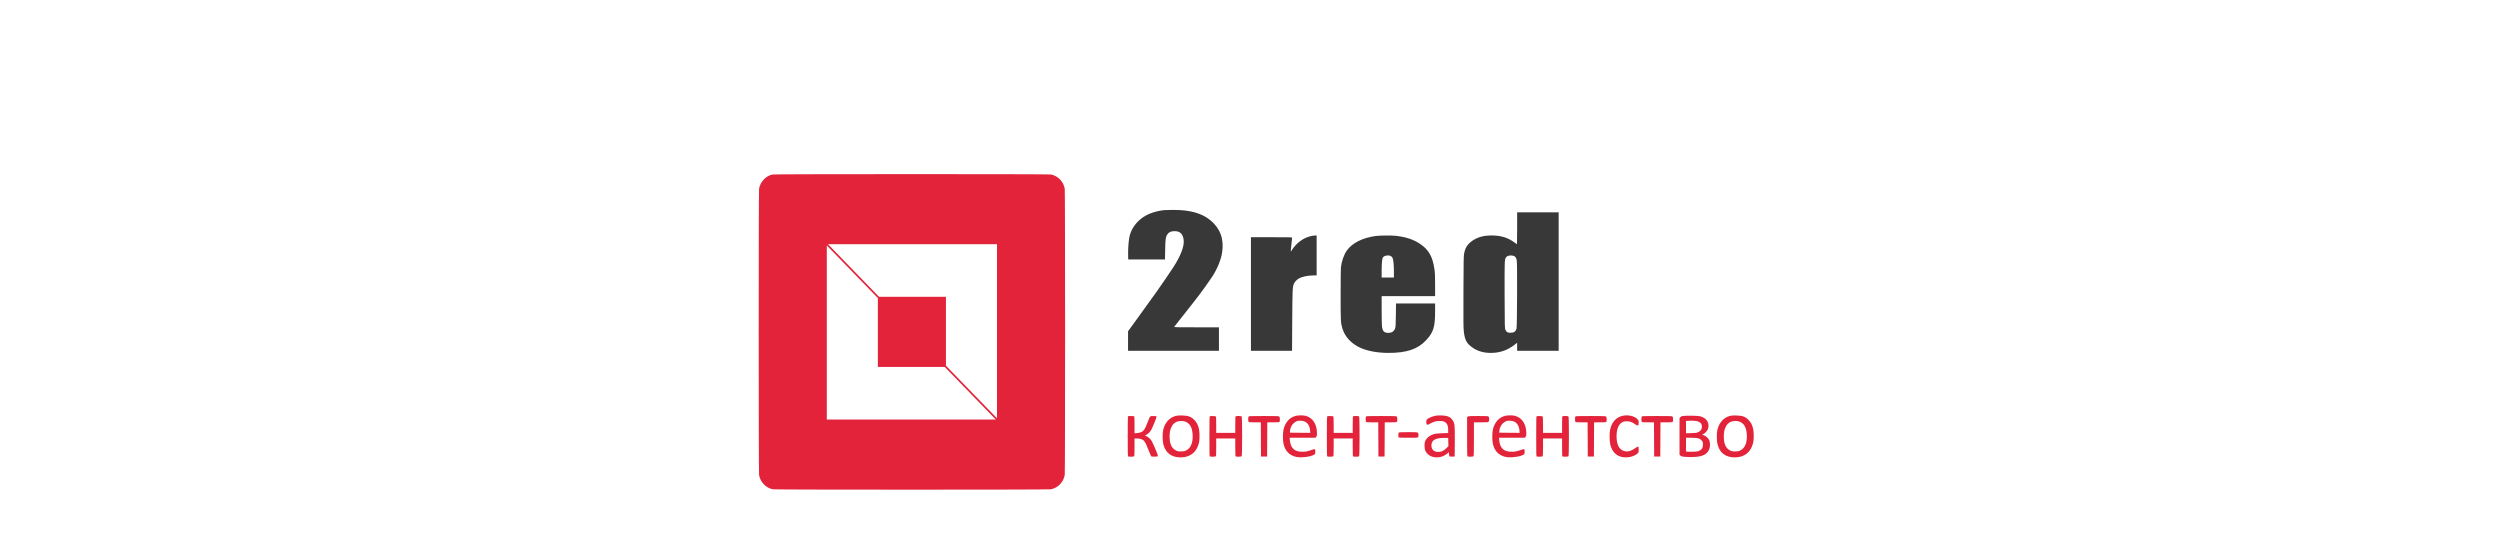
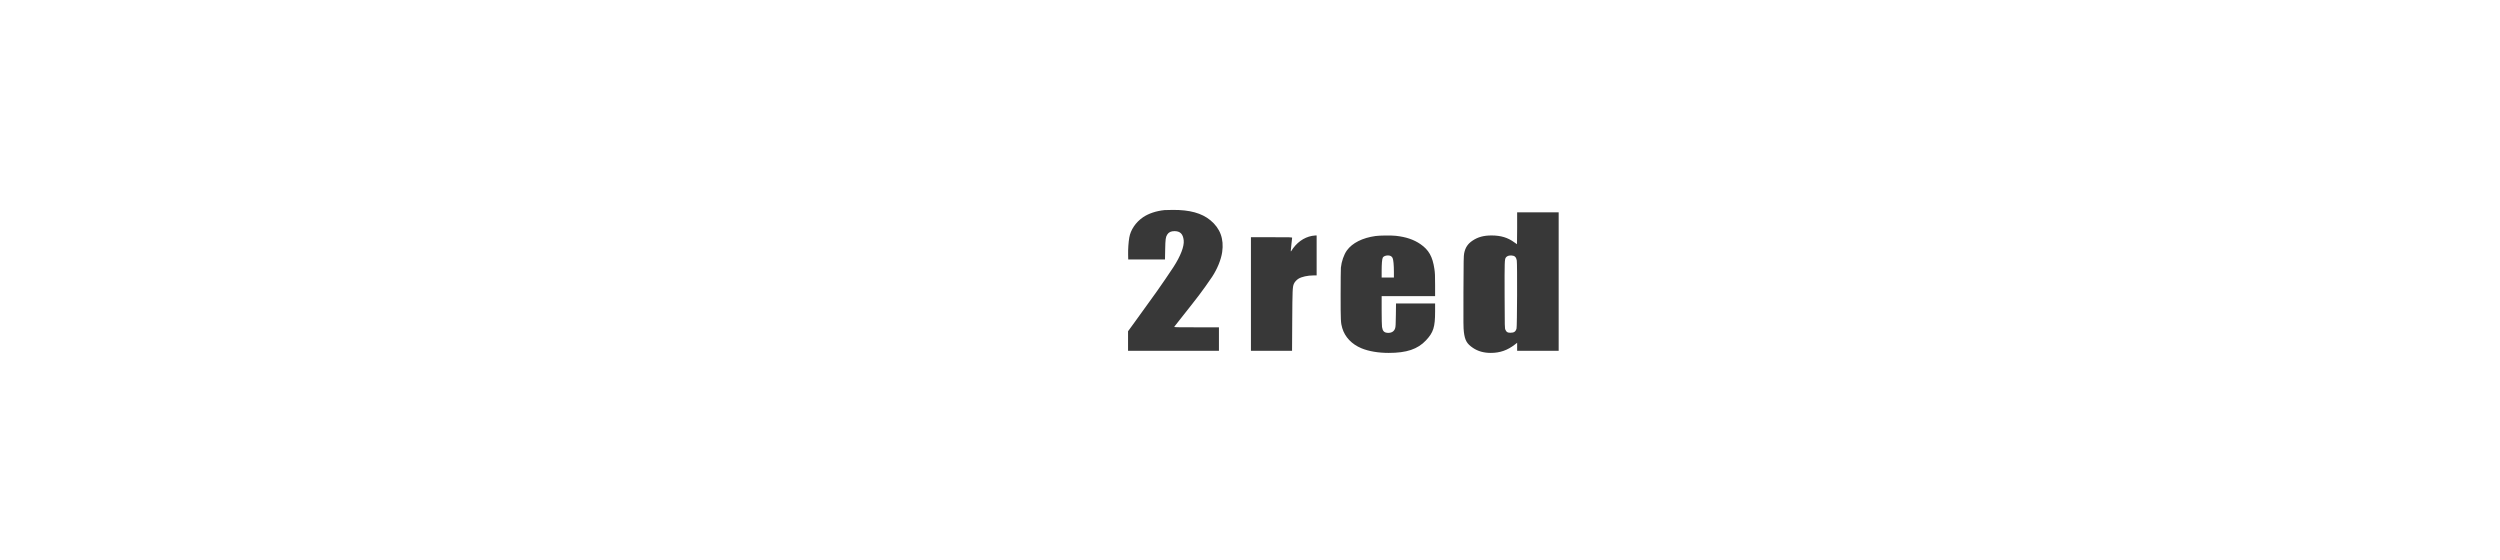
<svg xmlns="http://www.w3.org/2000/svg" width="201" height="45" viewBox="0 0 201 45" fill="none">
  <rect width="201" height="45" fill="white" />
-   <path fill-rule="evenodd" clip-rule="evenodd" d="M62.125 14.029C61.592 14.12 61.113 14.624 61.029 15.181C60.99 15.435 60.99 37.93 61.029 38.184C61.115 38.754 61.597 39.25 62.15 39.339C62.397 39.379 84.237 39.379 84.483 39.339C85.036 39.25 85.518 38.754 85.605 38.184C85.643 37.93 85.643 15.435 85.605 15.181C85.518 14.61 85.042 14.12 84.483 14.027C84.257 13.99 62.345 13.992 62.125 14.029ZM80.159 26.633V33.631L78.106 31.517L76.054 29.403V26.634V23.864H73.365H70.675L68.623 21.75L66.57 19.635H73.365H80.159V26.633ZM70.58 26.732V29.502H73.269H75.958L78.01 31.616L80.063 33.73H73.269H66.475V26.732V19.734L68.527 21.848L70.58 23.962V26.732ZM94.549 33.434C94.032 33.569 93.673 33.958 93.524 34.548C93.454 34.824 93.461 35.449 93.538 35.741C93.717 36.421 94.191 36.774 94.924 36.774C95.684 36.774 96.207 36.364 96.391 35.626C96.43 35.468 96.443 35.316 96.443 35.041C96.443 34.465 96.332 34.103 96.065 33.807C95.796 33.511 95.567 33.418 95.061 33.404C94.811 33.396 94.659 33.405 94.549 33.434ZM104.165 33.437C103.677 33.572 103.343 33.944 103.202 34.511C103.136 34.778 103.13 35.366 103.19 35.659C103.31 36.245 103.662 36.614 104.216 36.736C104.695 36.84 105.658 36.676 105.732 36.478C105.766 36.387 105.751 36.125 105.711 36.109C105.69 36.101 105.539 36.142 105.375 36.2C105.126 36.288 105.032 36.307 104.789 36.318C104.104 36.348 103.766 36.06 103.706 35.393L103.688 35.196H104.72H105.751L105.819 35.127C105.878 35.065 105.886 35.034 105.885 34.838C105.884 34.087 105.524 33.553 104.933 33.424C104.735 33.38 104.344 33.387 104.165 33.437ZM115.369 33.433C115.066 33.505 114.75 33.658 114.698 33.76C114.663 33.827 114.664 34.03 114.699 34.099C114.738 34.173 114.791 34.167 114.955 34.072C115.228 33.913 115.471 33.843 115.747 33.844C116.035 33.844 116.176 33.894 116.291 34.036C116.394 34.161 116.431 34.303 116.434 34.576L116.436 34.816L115.944 34.833C115.511 34.847 115.424 34.859 115.226 34.925C114.885 35.04 114.629 35.275 114.56 35.539C114.516 35.708 114.525 36.027 114.578 36.192C114.643 36.392 114.853 36.605 115.069 36.689C115.501 36.856 116.002 36.771 116.354 36.468L116.491 36.351L116.499 36.504C116.504 36.59 116.524 36.671 116.545 36.689C116.567 36.708 116.658 36.718 116.769 36.713L116.956 36.704L116.965 35.534C116.975 34.226 116.962 34.075 116.824 33.84C116.64 33.527 116.398 33.415 115.875 33.403C115.655 33.397 115.475 33.408 115.369 33.433ZM120.996 33.437C120.509 33.572 120.175 33.944 120.034 34.511C119.968 34.778 119.961 35.366 120.022 35.659C120.142 36.245 120.494 36.614 121.048 36.736C121.527 36.84 122.49 36.676 122.564 36.478C122.598 36.387 122.582 36.125 122.542 36.109C122.521 36.101 122.371 36.142 122.207 36.2C121.958 36.288 121.863 36.307 121.621 36.318C120.936 36.348 120.598 36.06 120.538 35.393L120.52 35.196H121.552H122.583L122.65 35.127C122.71 35.065 122.718 35.034 122.717 34.838C122.715 34.087 122.356 33.553 121.765 33.424C121.567 33.38 121.175 33.387 120.996 33.437ZM130.426 33.437C129.938 33.558 129.596 33.938 129.46 34.508C129.389 34.802 129.397 35.476 129.474 35.769C129.617 36.317 129.944 36.654 130.42 36.744C130.868 36.829 131.375 36.713 131.653 36.462C131.748 36.375 131.749 36.371 131.749 36.151C131.749 35.87 131.722 35.853 131.509 36.007C131.131 36.278 130.869 36.347 130.562 36.256C130.173 36.139 129.972 35.739 129.971 35.081C129.97 34.506 130.131 34.111 130.432 33.95C130.556 33.883 130.612 33.871 130.794 33.871C131.046 33.871 131.214 33.93 131.447 34.098C131.61 34.216 131.705 34.238 131.733 34.165C131.742 34.14 131.749 34.052 131.749 33.968C131.749 33.838 131.737 33.802 131.663 33.715C131.436 33.449 130.879 33.324 130.426 33.437ZM139.106 33.434C138.588 33.569 138.23 33.958 138.08 34.548C138.01 34.824 138.018 35.449 138.094 35.741C138.273 36.421 138.747 36.774 139.481 36.774C140.241 36.774 140.764 36.364 140.947 35.626C140.986 35.468 141 35.316 141 35.041C141 34.465 140.889 34.103 140.621 33.807C140.353 33.511 140.123 33.418 139.618 33.404C139.368 33.396 139.216 33.405 139.106 33.434ZM135.282 33.447C135.201 33.461 135.141 33.492 135.098 33.544L135.034 33.621V35.083V36.546L135.095 36.62C135.175 36.715 135.379 36.744 135.972 36.746C136.798 36.747 137.206 36.581 137.405 36.163C137.499 35.964 137.512 35.626 137.433 35.415C137.37 35.246 137.16 35.047 136.991 34.996C136.85 34.953 136.836 34.928 136.938 34.902C137.055 34.872 137.269 34.644 137.317 34.498C137.479 34.008 137.223 33.597 136.669 33.463C136.487 33.418 135.521 33.408 135.282 33.447ZM90.687 33.467C90.677 33.477 90.669 34.206 90.669 35.085C90.669 36.517 90.673 36.686 90.712 36.701C90.791 36.732 91.149 36.72 91.183 36.684C91.207 36.66 91.216 36.458 91.216 35.952V35.252H91.403C91.619 35.252 91.829 35.311 91.931 35.401C92.05 35.506 92.134 35.667 92.339 36.183C92.446 36.454 92.549 36.685 92.566 36.697C92.584 36.709 92.709 36.715 92.844 36.712C93.05 36.705 93.091 36.697 93.099 36.657C93.111 36.594 92.712 35.647 92.598 35.464C92.485 35.284 92.388 35.191 92.206 35.088L92.06 35.006L92.183 34.945C92.332 34.87 92.503 34.685 92.593 34.501C92.735 34.209 92.97 33.619 92.976 33.543L92.981 33.462L92.776 33.454C92.453 33.441 92.476 33.419 92.284 33.911C92.191 34.15 92.076 34.412 92.028 34.493C91.907 34.699 91.742 34.79 91.442 34.816L91.216 34.836V34.159C91.216 33.568 91.21 33.48 91.173 33.465C91.114 33.442 90.71 33.444 90.687 33.467ZM97.271 33.467C97.245 33.478 97.237 33.828 97.237 35.083C97.237 36.517 97.242 36.686 97.28 36.701C97.359 36.732 97.718 36.72 97.752 36.684C97.775 36.66 97.784 36.458 97.784 35.952V35.252H98.551H99.317V35.968C99.317 36.595 99.323 36.686 99.361 36.701C99.439 36.732 99.797 36.72 99.832 36.684C99.879 36.636 99.879 33.531 99.832 33.482C99.797 33.447 99.439 33.434 99.361 33.465C99.323 33.48 99.317 33.567 99.317 34.142V34.801H98.551H97.784V34.159C97.784 33.696 97.775 33.507 97.752 33.482C97.719 33.449 97.344 33.437 97.271 33.467ZM100.39 33.482C100.371 33.502 100.357 33.595 100.357 33.702C100.357 33.809 100.371 33.902 100.39 33.922C100.413 33.946 100.565 33.956 100.896 33.956H101.369L101.376 35.33L101.384 36.704H101.63H101.876L101.883 35.33L101.89 33.956H102.364C102.695 33.956 102.847 33.946 102.87 33.922C102.92 33.87 102.912 33.547 102.859 33.493C102.822 33.454 102.671 33.448 101.62 33.448C100.725 33.448 100.415 33.457 100.39 33.482ZM106.714 33.467C106.687 33.478 106.679 33.828 106.679 35.083C106.679 36.517 106.684 36.686 106.723 36.701C106.802 36.732 107.16 36.72 107.194 36.684C107.218 36.66 107.227 36.458 107.227 35.952V35.252H107.993H108.759V35.968C108.759 36.595 108.765 36.686 108.803 36.701C108.882 36.732 109.24 36.72 109.274 36.684C109.321 36.636 109.321 33.531 109.274 33.482C109.24 33.447 108.882 33.434 108.803 33.465C108.765 33.48 108.759 33.567 108.759 34.142V34.801H107.993H107.227V34.159C107.227 33.696 107.218 33.507 107.194 33.482C107.162 33.449 106.786 33.437 106.714 33.467ZM109.832 33.482C109.813 33.502 109.799 33.595 109.799 33.702C109.799 33.809 109.813 33.902 109.832 33.922C109.855 33.946 110.007 33.956 110.338 33.956H110.812L110.819 35.33L110.826 36.704H111.072H111.318L111.326 35.33L111.333 33.956H111.806C112.137 33.956 112.289 33.946 112.312 33.922C112.362 33.87 112.354 33.547 112.302 33.493C112.264 33.454 112.113 33.448 111.062 33.448C110.168 33.448 109.857 33.457 109.832 33.482ZM118.016 33.492L117.955 33.536V35.11C117.955 36.519 117.96 36.686 117.999 36.701C118.078 36.732 118.436 36.72 118.47 36.684C118.495 36.659 118.503 36.314 118.503 35.303V33.956H119.076C119.637 33.956 119.65 33.955 119.692 33.893C119.715 33.859 119.734 33.773 119.734 33.702C119.734 33.631 119.715 33.545 119.692 33.511C119.649 33.449 119.644 33.448 118.863 33.448C118.196 33.448 118.068 33.455 118.016 33.492ZM123.545 33.467C123.519 33.478 123.511 33.828 123.511 35.083C123.511 36.517 123.516 36.686 123.555 36.701C123.633 36.732 123.992 36.72 124.026 36.684C124.05 36.66 124.059 36.458 124.059 35.952V35.252H124.825H125.591V35.968C125.591 36.595 125.597 36.686 125.635 36.701C125.714 36.732 126.072 36.72 126.106 36.684C126.153 36.636 126.153 33.531 126.106 33.482C126.072 33.447 125.714 33.434 125.635 33.465C125.597 33.48 125.591 33.567 125.591 34.142V34.801H124.825H124.059V34.159C124.059 33.696 124.049 33.507 124.026 33.482C123.993 33.449 123.618 33.437 123.545 33.467ZM126.664 33.482C126.645 33.502 126.631 33.595 126.631 33.702C126.631 33.809 126.645 33.902 126.664 33.922C126.687 33.946 126.839 33.956 127.17 33.956H127.643L127.651 35.33L127.658 36.704H127.904H128.15L128.157 35.33L128.165 33.956H128.638C128.969 33.956 129.121 33.946 129.144 33.922C129.194 33.87 129.186 33.547 129.134 33.493C129.096 33.454 128.945 33.448 127.894 33.448C126.999 33.448 126.689 33.457 126.664 33.482ZM132.001 33.482C131.982 33.502 131.968 33.595 131.968 33.702C131.968 33.809 131.982 33.902 132.001 33.922C132.024 33.946 132.176 33.956 132.507 33.956H132.98L132.987 35.33L132.995 36.704H133.241H133.487L133.494 35.33L133.501 33.956H133.975C134.306 33.956 134.458 33.946 134.481 33.922C134.531 33.87 134.523 33.547 134.471 33.493C134.433 33.454 134.282 33.448 133.231 33.448C132.336 33.448 132.026 33.457 132.001 33.482ZM104.9 33.891C105.152 34.007 105.309 34.268 105.332 34.609L105.346 34.802L104.528 34.795L103.71 34.787L103.715 34.663C103.722 34.509 103.79 34.31 103.886 34.165C103.964 34.045 104.172 33.887 104.308 33.844C104.443 33.801 104.761 33.826 104.9 33.891ZM121.732 33.891C121.983 34.007 122.14 34.268 122.164 34.609L122.178 34.802L121.36 34.795L120.542 34.787L120.547 34.663C120.554 34.509 120.622 34.31 120.717 34.165C120.796 34.045 121.004 33.887 121.14 33.844C121.274 33.801 121.593 33.826 121.732 33.891ZM136.347 33.845C136.693 33.903 136.853 34.065 136.833 34.339C136.819 34.532 136.734 34.649 136.541 34.74C136.403 34.806 136.348 34.814 135.971 34.825L135.554 34.837V34.341V33.846L135.684 33.836C135.958 33.813 136.176 33.816 136.347 33.845ZM95.251 33.883C95.65 34.007 95.852 34.343 95.888 34.944C95.926 35.583 95.742 36.031 95.364 36.215C95.219 36.285 95.166 36.295 94.949 36.295C94.727 36.295 94.683 36.286 94.533 36.209C94.19 36.032 94.034 35.678 94.035 35.071C94.036 34.495 94.241 34.066 94.582 33.921C94.782 33.837 95.052 33.821 95.251 33.883ZM139.808 33.883C140.206 34.007 140.408 34.343 140.444 34.944C140.482 35.583 140.298 36.031 139.921 36.215C139.776 36.285 139.723 36.295 139.506 36.295C139.283 36.295 139.24 36.286 139.09 36.209C138.746 36.032 138.591 35.678 138.592 35.071C138.593 34.495 138.797 34.066 139.139 33.921C139.339 33.837 139.608 33.821 139.808 33.883ZM112.46 34.779C112.426 34.814 112.414 35.073 112.443 35.151C112.458 35.191 112.554 35.196 113.234 35.196C114.104 35.196 114.042 35.214 114.042 34.97C114.042 34.74 114.06 34.745 113.224 34.745C112.692 34.745 112.484 34.754 112.46 34.779ZM116.444 35.542L116.452 35.875L116.299 36.025C116.073 36.246 115.884 36.336 115.644 36.336C115.271 36.336 115.068 36.129 115.088 35.77C115.111 35.361 115.444 35.194 116.217 35.207L116.436 35.21L116.444 35.542ZM136.482 35.226C136.648 35.263 136.776 35.348 136.862 35.479C136.918 35.563 136.925 35.604 136.917 35.774C136.906 36.017 136.841 36.123 136.639 36.232C136.51 36.302 136.466 36.309 136.119 36.319C135.911 36.324 135.699 36.321 135.647 36.311L135.554 36.293V35.745V35.196H135.949C136.167 35.196 136.406 35.21 136.482 35.226Z" fill="#E2233A" />
  <path fill-rule="evenodd" clip-rule="evenodd" d="M93.624 16.892C92.948 16.962 92.334 17.169 91.89 17.474C91.308 17.875 90.898 18.485 90.794 19.102C90.729 19.485 90.691 20.038 90.701 20.467L90.709 20.862H92.187H93.665L93.68 20.072C93.697 19.217 93.718 19.068 93.843 18.864C93.962 18.671 94.147 18.582 94.431 18.583C94.888 18.584 95.117 18.814 95.17 19.325C95.219 19.805 94.922 20.58 94.344 21.475C94.114 21.832 93.265 23.075 93.05 23.37C92.994 23.448 92.844 23.657 92.716 23.836C92.259 24.477 91.849 25.046 91.277 25.833L90.695 26.633V27.419V28.205H94.349H98.003V27.261V26.316H96.195C94.482 26.316 94.39 26.314 94.415 26.267C94.43 26.24 94.616 26.002 94.83 25.738C95.043 25.475 95.459 24.948 95.753 24.569C96.047 24.189 96.333 23.821 96.388 23.751C96.606 23.474 97.248 22.573 97.46 22.248C97.877 21.608 98.174 20.874 98.263 20.27C98.417 19.207 98.103 18.358 97.313 17.706C96.617 17.133 95.648 16.867 94.294 16.877C93.978 16.88 93.677 16.886 93.624 16.892ZM121.978 18.353C121.978 19.058 121.973 19.635 121.966 19.635C121.959 19.635 121.864 19.569 121.753 19.487C121.232 19.102 120.667 18.931 119.919 18.931C119.287 18.931 118.819 19.059 118.385 19.352C118.007 19.605 117.808 19.91 117.718 20.368C117.677 20.582 117.671 20.912 117.661 23.469C117.652 25.995 117.656 26.373 117.696 26.696C117.777 27.362 117.939 27.644 118.426 27.971C118.832 28.243 119.299 28.374 119.861 28.374C120.596 28.374 121.205 28.161 121.801 27.697L121.978 27.559V27.882V28.205H123.647H125.317V22.638V17.07H123.647H121.978V18.353ZM105.488 18.963C104.809 19.092 104.223 19.52 103.813 20.188C103.784 20.236 103.781 20.233 103.779 20.155C103.778 20.108 103.802 19.867 103.832 19.62C103.862 19.372 103.887 19.148 103.887 19.121C103.887 19.074 103.79 19.072 102.231 19.072H100.575V23.638V28.205H102.228H103.881L103.895 25.802C103.91 23.313 103.921 23.069 104.027 22.821C104.091 22.671 104.24 22.505 104.396 22.41C104.658 22.25 105.137 22.145 105.605 22.144L105.858 22.144V20.538V18.931L105.741 18.934C105.677 18.936 105.563 18.949 105.488 18.963ZM110.593 18.976C109.546 19.12 108.721 19.536 108.288 20.137C108.052 20.465 107.856 21.029 107.808 21.517C107.797 21.637 107.787 22.623 107.787 23.709C107.787 25.788 107.796 25.962 107.916 26.373C108.129 27.098 108.68 27.678 109.465 28.003C110.047 28.243 110.816 28.374 111.65 28.374C113.093 28.374 113.982 28.075 114.647 27.366C115.245 26.729 115.382 26.298 115.382 25.055L115.382 24.399H113.811H112.24L112.228 25.323C112.218 26.086 112.208 26.271 112.17 26.391C112.087 26.657 111.86 26.788 111.539 26.759C111.277 26.735 111.165 26.611 111.114 26.288C111.098 26.182 111.085 25.623 111.085 24.956L111.085 23.808H113.234H115.382V22.909C115.382 22.148 115.374 21.953 115.326 21.627C115.181 20.633 114.875 20.089 114.2 19.626C113.666 19.26 113.04 19.049 112.229 18.96C111.86 18.919 110.938 18.928 110.593 18.976ZM111.815 20.584C111.872 20.611 111.93 20.672 111.962 20.736C112.029 20.871 112.07 21.312 112.07 21.884L112.07 22.313H111.578H111.085L111.085 21.785C111.086 21.215 111.115 20.849 111.172 20.722C111.244 20.559 111.605 20.481 111.815 20.584ZM121.682 20.567C121.831 20.609 121.912 20.726 121.95 20.952C121.994 21.213 121.976 26.25 121.93 26.413C121.861 26.662 121.73 26.753 121.443 26.753C121.207 26.753 121.121 26.704 121.038 26.518C120.979 26.387 120.979 26.383 120.971 23.742C120.963 21.027 120.969 20.85 121.07 20.707C121.177 20.555 121.434 20.496 121.682 20.567Z" fill="#383838" />
</svg>